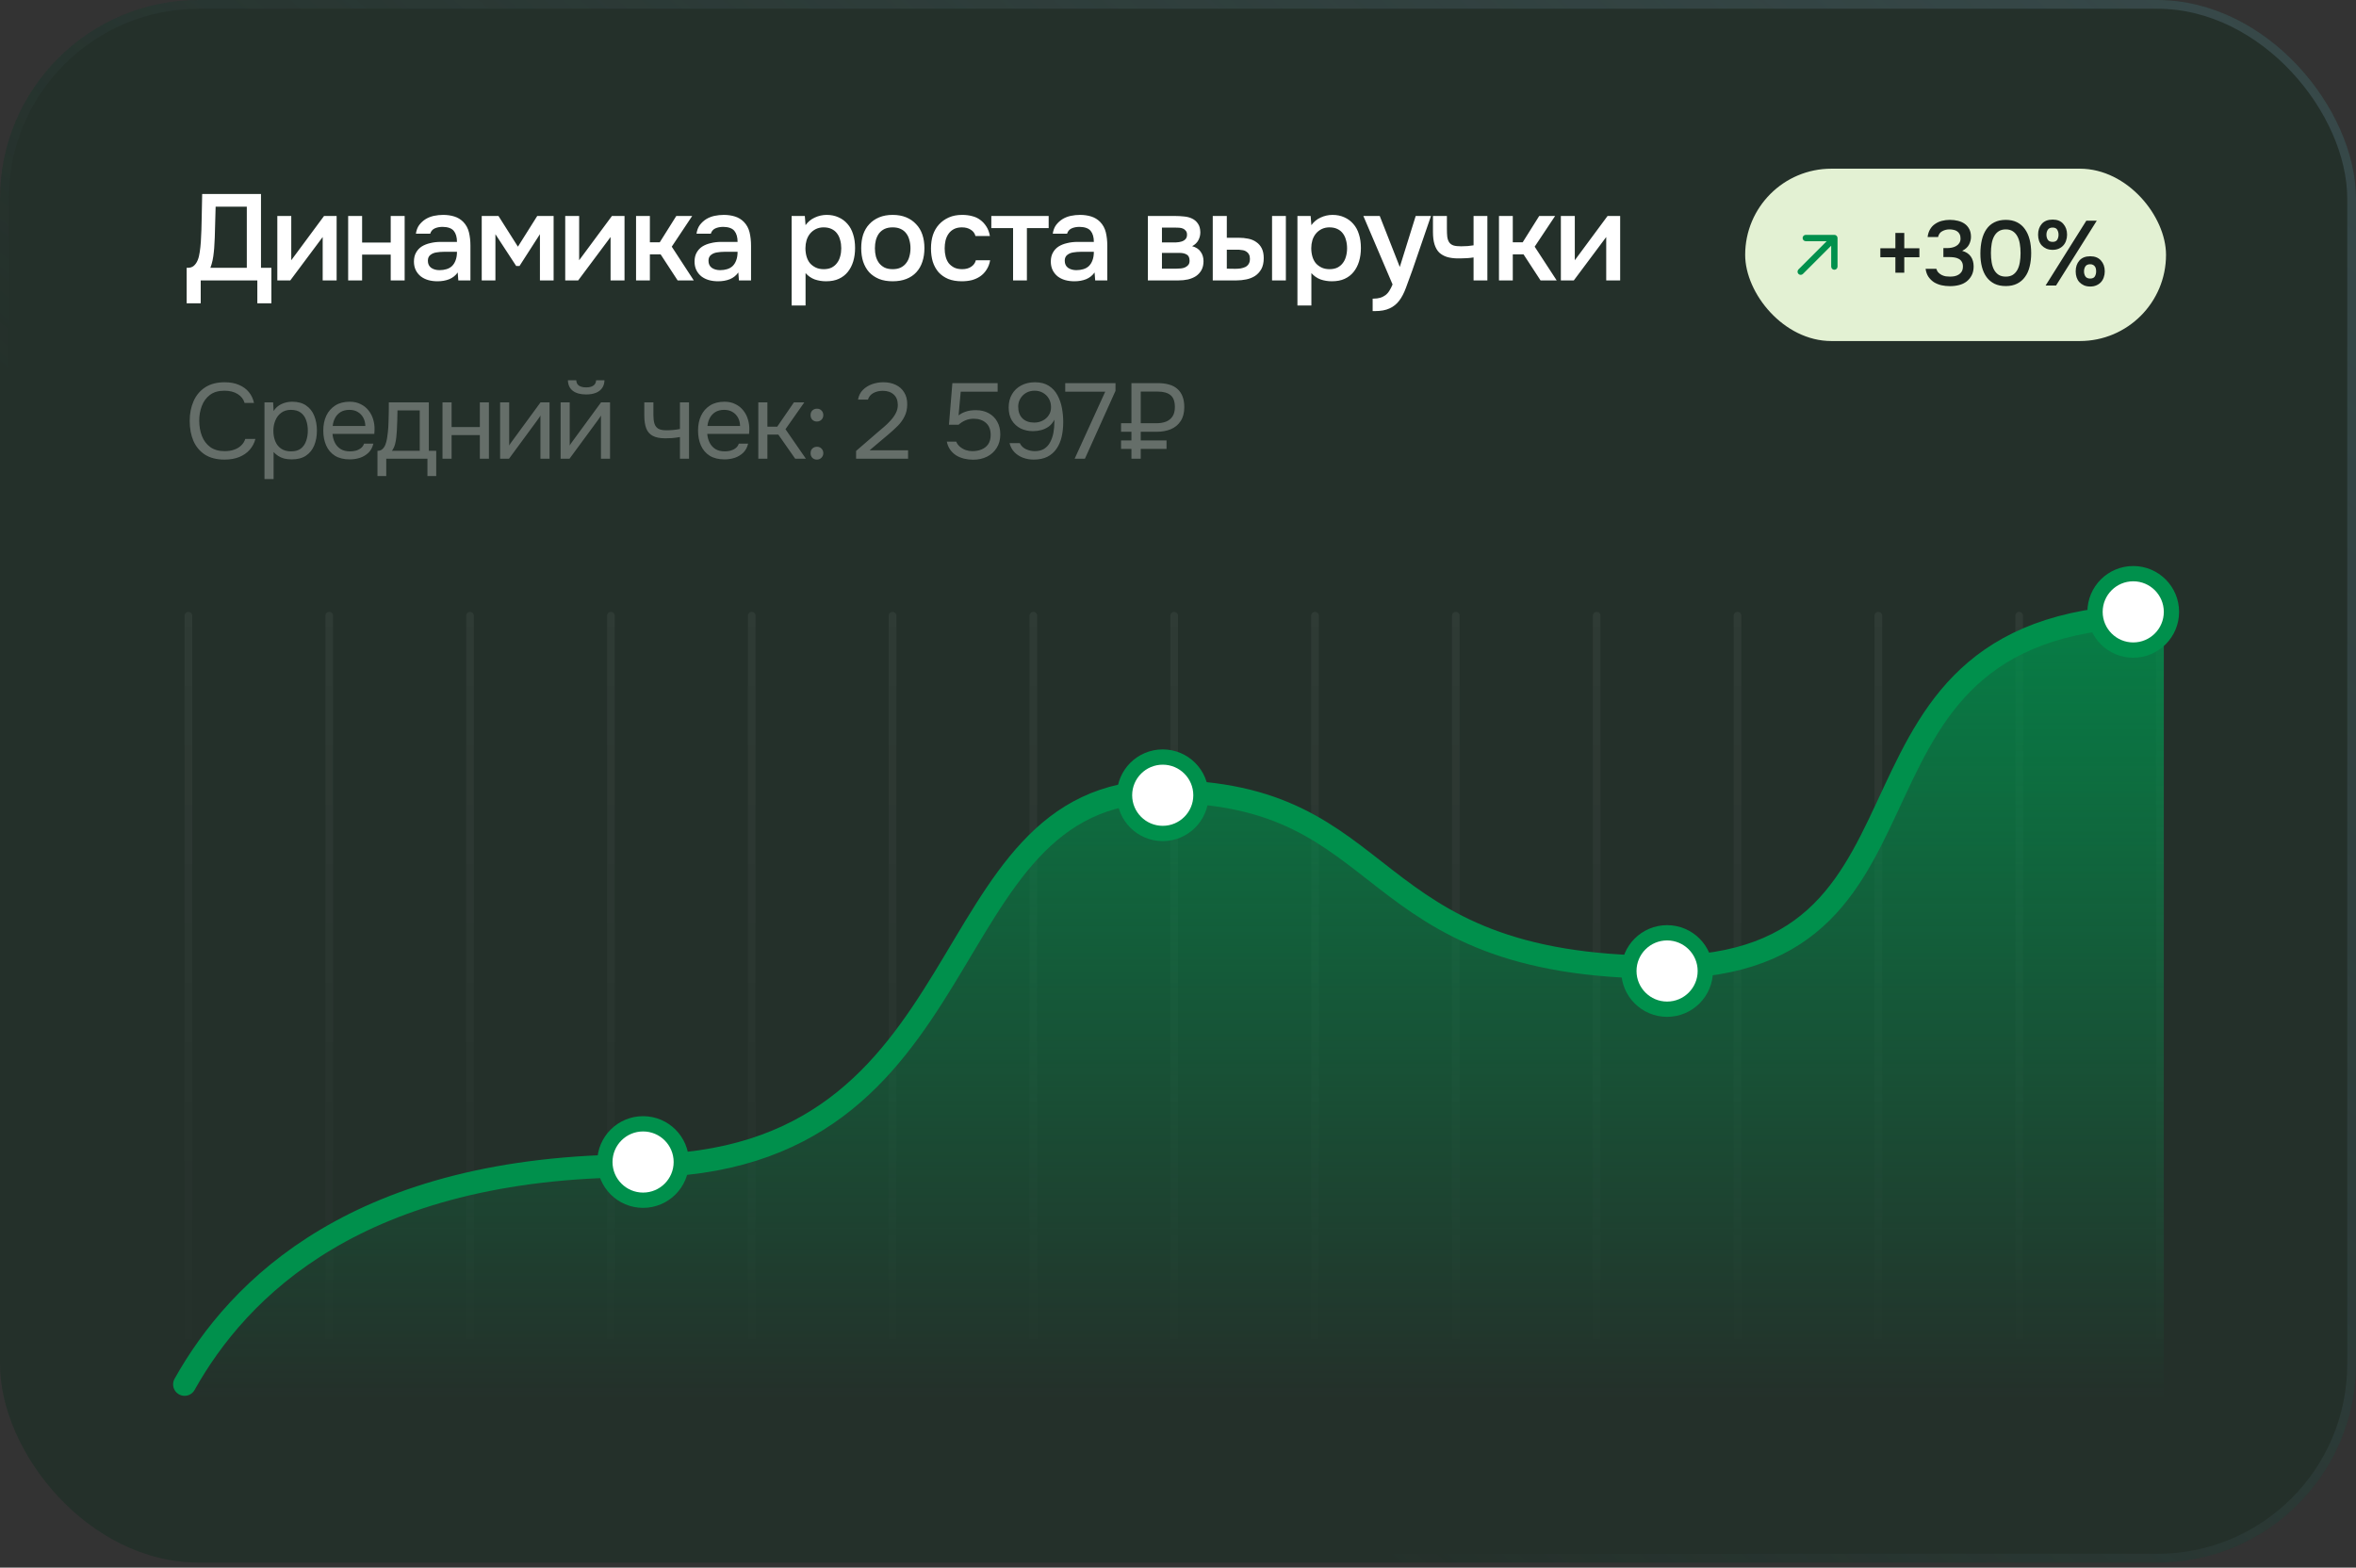
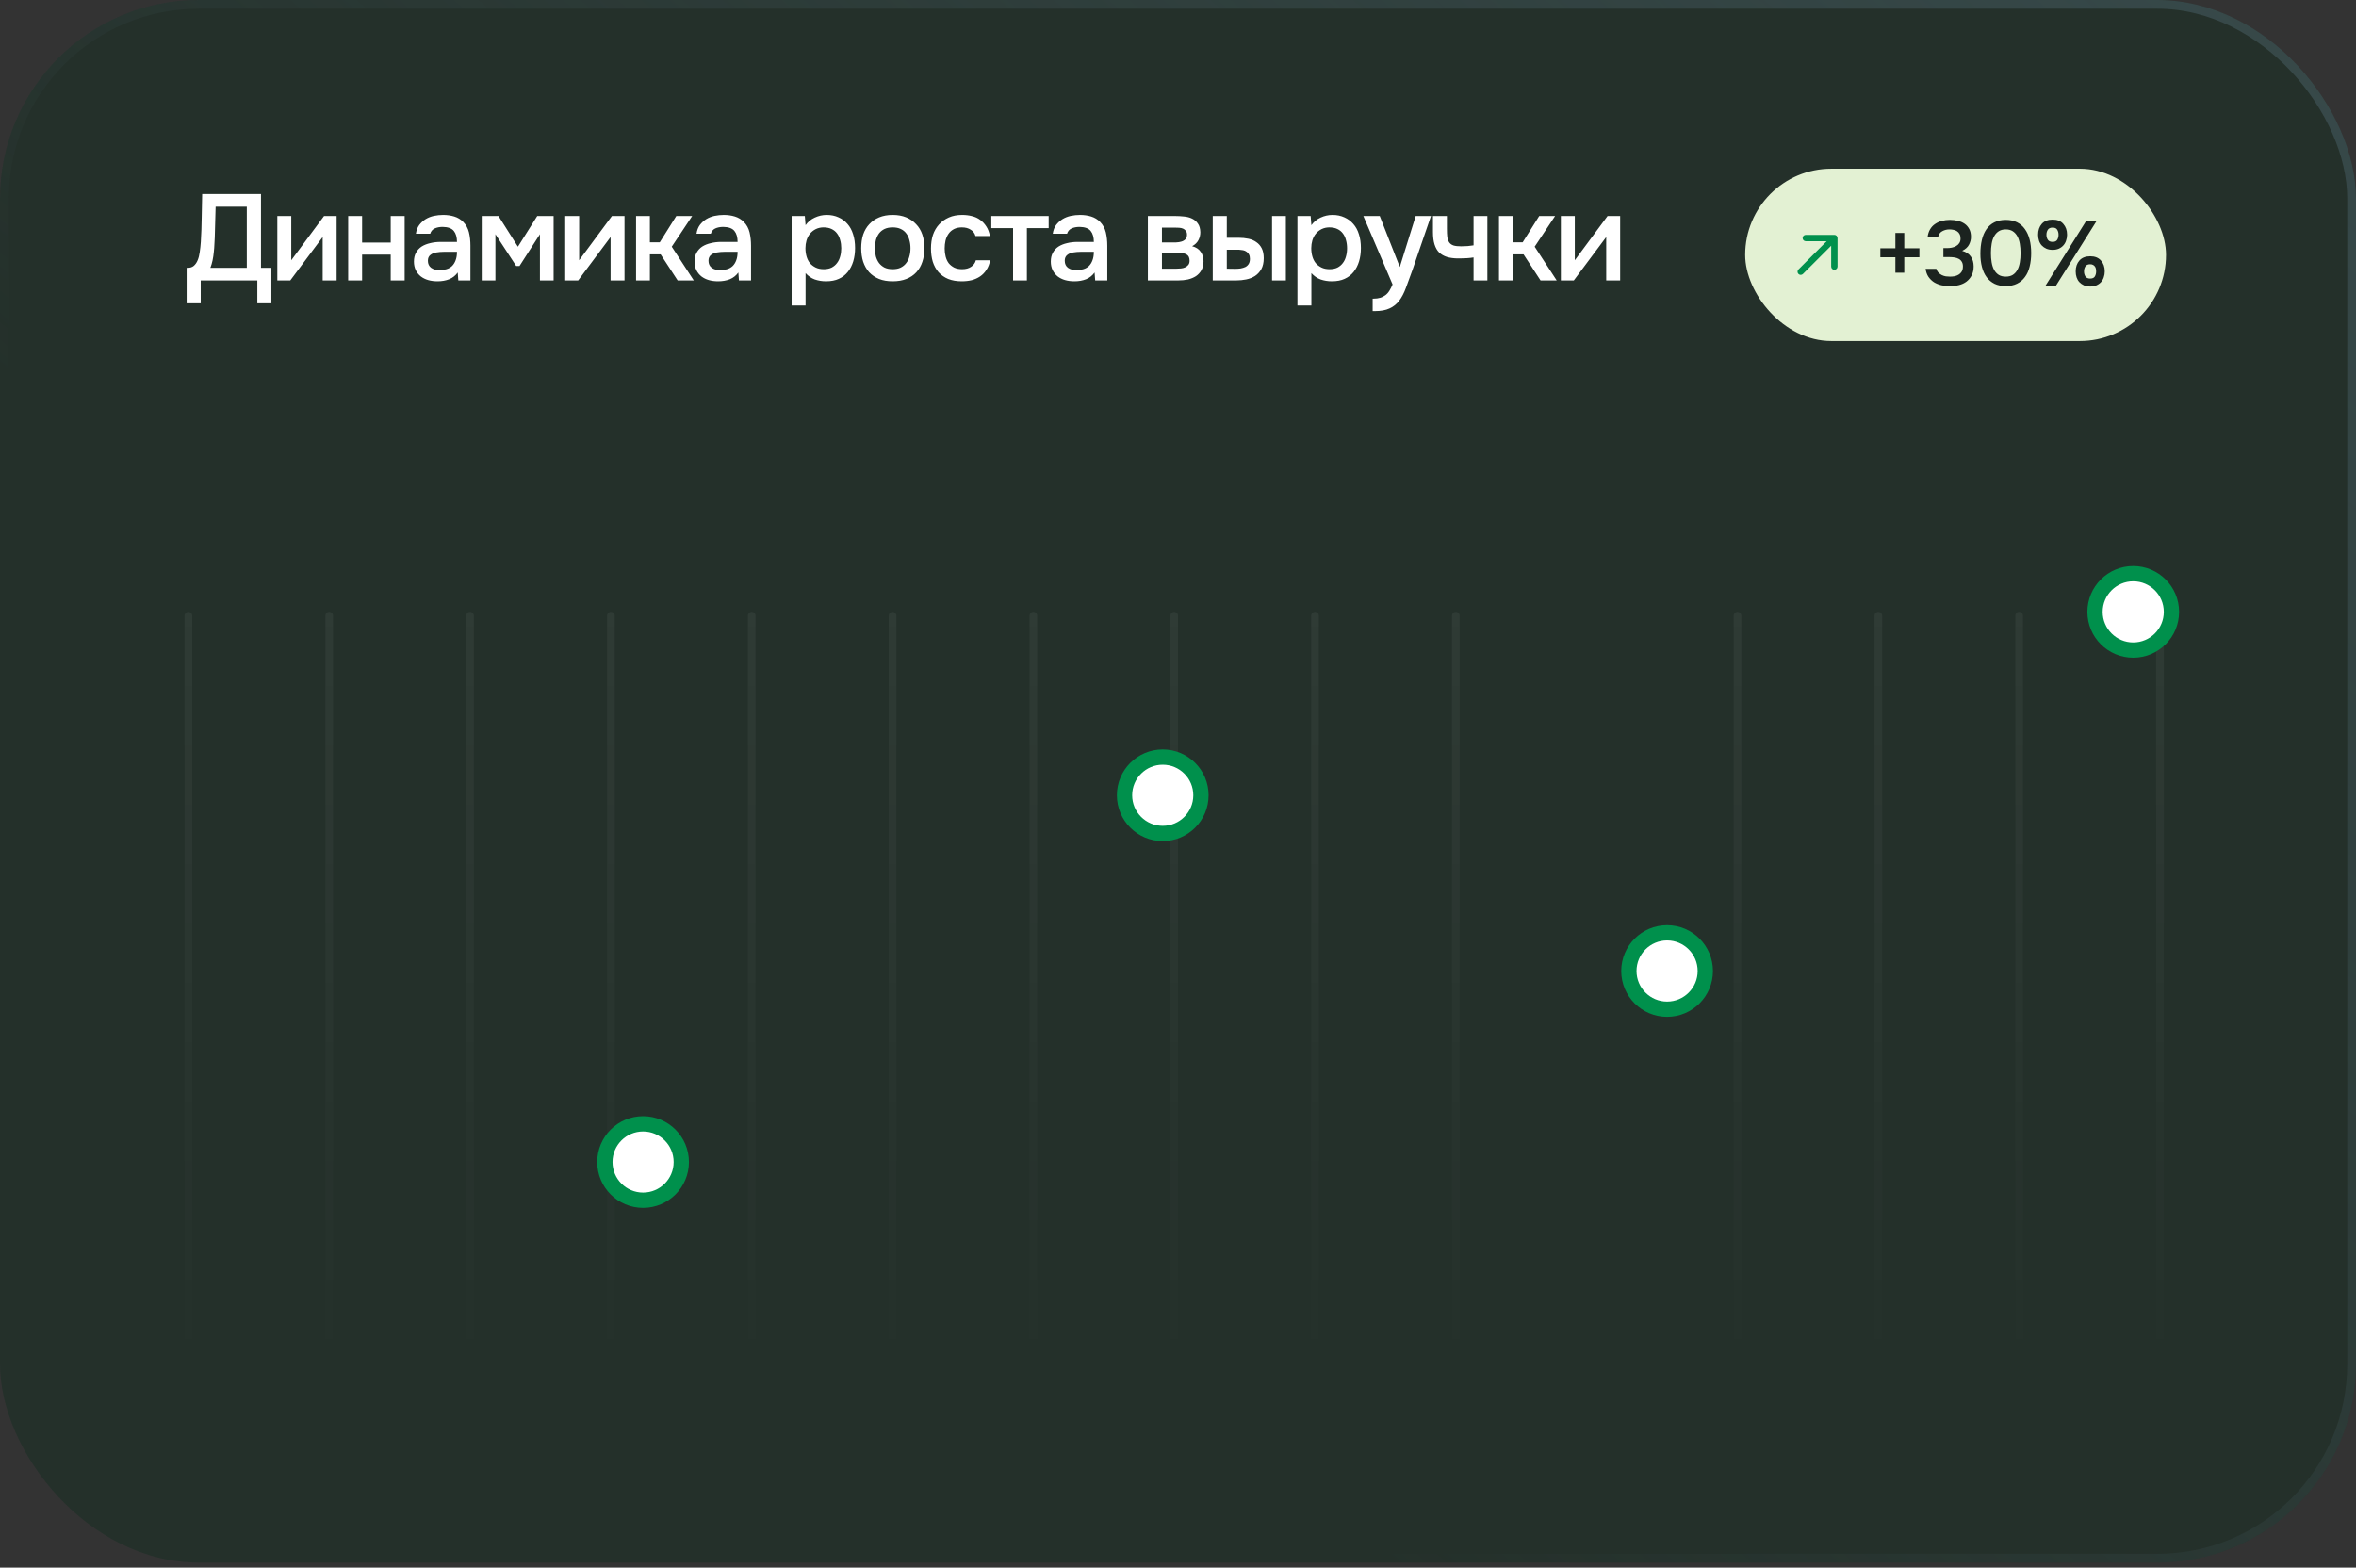
<svg xmlns="http://www.w3.org/2000/svg" width="269" height="179" viewBox="0 0 269 179" fill="none">
  <rect x="0" y="0" width="269" height="179" fill="#333333" stroke="none" />
  <rect width="269" height="178.428" rx="22.685" fill="#24302A" />
  <rect x="0.5" y="0.5" width="268" height="177.428" rx="22.185" stroke="url(#paint0_linear_184_3237)" stroke-opacity="0.6" />
  <line x1="21.511" y1="70.304" x2="21.511" y2="155.81" stroke="url(#paint1_linear_184_3237)" stroke-opacity="0.05" stroke-width="0.873" stroke-linecap="round" />
  <line x1="37.591" y1="70.304" x2="37.591" y2="155.81" stroke="url(#paint2_linear_184_3237)" stroke-opacity="0.05" stroke-width="0.873" stroke-linecap="round" />
  <line x1="53.669" y1="70.304" x2="53.669" y2="155.81" stroke="url(#paint3_linear_184_3237)" stroke-opacity="0.05" stroke-width="0.873" stroke-linecap="round" />
  <line x1="69.749" y1="70.304" x2="69.749" y2="155.81" stroke="url(#paint4_linear_184_3237)" stroke-opacity="0.05" stroke-width="0.873" stroke-linecap="round" />
  <line x1="85.827" y1="70.304" x2="85.827" y2="155.81" stroke="url(#paint5_linear_184_3237)" stroke-opacity="0.05" stroke-width="0.873" stroke-linecap="round" />
  <line x1="101.907" y1="70.304" x2="101.907" y2="155.81" stroke="url(#paint6_linear_184_3237)" stroke-opacity="0.05" stroke-width="0.873" stroke-linecap="round" />
  <line x1="117.985" y1="70.304" x2="117.985" y2="155.81" stroke="url(#paint7_linear_184_3237)" stroke-opacity="0.05" stroke-width="0.873" stroke-linecap="round" />
  <line x1="134.065" y1="70.304" x2="134.065" y2="155.81" stroke="url(#paint8_linear_184_3237)" stroke-opacity="0.05" stroke-width="0.873" stroke-linecap="round" />
  <line x1="150.143" y1="70.304" x2="150.143" y2="155.81" stroke="url(#paint9_linear_184_3237)" stroke-opacity="0.05" stroke-width="0.873" stroke-linecap="round" />
  <line x1="166.223" y1="70.304" x2="166.223" y2="155.81" stroke="url(#paint10_linear_184_3237)" stroke-opacity="0.05" stroke-width="0.873" stroke-linecap="round" />
-   <line x1="182.301" y1="70.304" x2="182.301" y2="155.81" stroke="url(#paint11_linear_184_3237)" stroke-opacity="0.05" stroke-width="0.873" stroke-linecap="round" />
  <line x1="198.382" y1="70.304" x2="198.382" y2="155.81" stroke="url(#paint12_linear_184_3237)" stroke-opacity="0.05" stroke-width="0.873" stroke-linecap="round" />
  <line x1="214.462" y1="70.304" x2="214.462" y2="155.81" stroke="url(#paint13_linear_184_3237)" stroke-opacity="0.05" stroke-width="0.873" stroke-linecap="round" />
  <line x1="230.54" y1="70.304" x2="230.54" y2="155.81" stroke="url(#paint14_linear_184_3237)" stroke-opacity="0.05" stroke-width="0.873" stroke-linecap="round" />
  <line x1="246.62" y1="70.304" x2="246.62" y2="155.81" stroke="url(#paint15_linear_184_3237)" stroke-opacity="0.05" stroke-width="0.873" stroke-linecap="round" />
-   <path d="M73.089 134.189C40.919 134.189 27.194 148.57 21.074 159.737H247.055V69.868C206.405 69.868 225.637 110.962 190.232 110.962C154.827 110.962 160.072 90.415 132.972 90.415C105.872 90.415 113.303 134.189 73.089 134.189Z" fill="url(#paint16_linear_184_3237)" />
-   <path d="M21.074 158.077C27.182 147.171 40.88 133.125 72.989 133.125C113.125 133.125 105.708 90.372 132.756 90.372C159.804 90.372 154.569 110.44 189.906 110.44C225.243 110.44 206.047 70.304 246.619 70.304" stroke="#00904C" stroke-width="2.618" stroke-linecap="round" />
  <circle cx="73.425" cy="132.688" r="4.363" fill="white" stroke="#00904C" stroke-width="1.745" />
  <circle cx="132.757" cy="90.808" r="4.363" fill="white" stroke="#00904C" stroke-width="1.745" />
  <circle cx="190.343" cy="110.876" r="4.363" fill="white" stroke="#00904C" stroke-width="1.745" />
  <circle cx="243.566" cy="69.868" r="4.363" fill="white" stroke="#00904C" stroke-width="1.745" />
  <path d="M21.311 34.631V30.582H21.423C21.712 30.582 21.944 30.508 22.121 30.359C22.307 30.201 22.456 29.987 22.568 29.717C22.68 29.447 22.759 29.135 22.805 28.782C22.861 28.419 22.903 28.028 22.931 27.609C22.987 26.678 23.019 25.771 23.029 24.887C23.047 23.993 23.066 23.081 23.084 22.15H29.799V30.582H30.986V34.631H29.381V32.02H22.917V34.631H21.311ZM28.18 30.582V23.602H24.62L24.522 27.106C24.513 27.33 24.499 27.59 24.48 27.888C24.471 28.177 24.448 28.479 24.411 28.796C24.383 29.103 24.336 29.414 24.271 29.731C24.206 30.038 24.122 30.322 24.02 30.582H28.18ZM33.144 32.02H31.664V24.663H33.255V29.717L36.997 24.663H38.435V32.02H36.843V27.064C36.834 27.083 35.601 28.735 33.144 32.02ZM39.752 32.02V24.663H41.344V27.693H44.61V24.663H46.202V32.02H44.61V29.075H41.344V32.02H39.752ZM52.26 31.113C52.018 31.457 51.697 31.713 51.296 31.881C50.896 32.039 50.449 32.118 49.956 32.118C49.565 32.118 49.207 32.072 48.881 31.978C48.565 31.885 48.286 31.746 48.044 31.56C47.802 31.364 47.611 31.127 47.471 30.848C47.332 30.559 47.262 30.233 47.262 29.87C47.262 29.47 47.341 29.131 47.499 28.851C47.657 28.563 47.871 28.33 48.141 28.153C48.421 27.977 48.746 27.846 49.119 27.762C49.491 27.669 49.882 27.623 50.291 27.623H52.176C52.176 27.083 52.055 26.664 51.813 26.366C51.571 26.069 51.148 25.915 50.542 25.906C50.189 25.906 49.882 25.966 49.621 26.087C49.37 26.208 49.202 26.408 49.119 26.688H47.485C47.541 26.297 47.667 25.966 47.862 25.696C48.067 25.426 48.309 25.203 48.588 25.026C48.877 24.849 49.193 24.724 49.537 24.649C49.891 24.575 50.245 24.538 50.598 24.538C51.054 24.538 51.478 24.598 51.869 24.719C52.26 24.84 52.599 25.045 52.888 25.333C53.214 25.668 53.432 26.069 53.544 26.534C53.656 26.999 53.712 27.506 53.712 28.056V32.02H52.329L52.26 31.113ZM52.176 28.754H50.64C50.37 28.754 50.1 28.777 49.831 28.823C49.561 28.861 49.328 28.958 49.133 29.116C48.946 29.265 48.853 29.484 48.853 29.773C48.853 30.126 48.979 30.396 49.23 30.582C49.491 30.759 49.807 30.848 50.179 30.848C50.468 30.848 50.733 30.81 50.975 30.736C51.227 30.662 51.441 30.541 51.617 30.373C51.794 30.196 51.929 29.977 52.022 29.717C52.125 29.447 52.176 29.126 52.176 28.754ZM55.002 24.663H56.914L59.134 28.167L61.339 24.663H63.21V32.02H61.647V26.743L59.315 30.373H58.938L56.565 26.743V32.02H55.002V24.663ZM66.015 32.02H64.535V24.663H66.126V29.717L69.868 24.663H71.305V32.02H69.714V27.064C69.705 27.083 68.472 28.735 66.015 32.02ZM72.623 32.02V24.663H74.201V27.665H75.331L77.216 24.663H79.031L76.699 28.167L79.212 32.02H77.37L75.429 29.047H74.201V32.02H72.623ZM84.299 31.113C84.057 31.457 83.736 31.713 83.336 31.881C82.935 32.039 82.489 32.118 81.995 32.118C81.605 32.118 81.246 32.072 80.921 31.978C80.604 31.885 80.325 31.746 80.083 31.56C79.841 31.364 79.65 31.127 79.51 30.848C79.371 30.559 79.301 30.233 79.301 29.87C79.301 29.47 79.38 29.131 79.538 28.851C79.697 28.563 79.911 28.33 80.181 28.153C80.46 27.977 80.786 27.846 81.158 27.762C81.53 27.669 81.921 27.623 82.331 27.623H84.215C84.215 27.083 84.094 26.664 83.852 26.366C83.61 26.069 83.187 25.915 82.582 25.906C82.228 25.906 81.921 25.966 81.66 26.087C81.409 26.208 81.242 26.408 81.158 26.688H79.525C79.58 26.297 79.706 25.966 79.901 25.696C80.106 25.426 80.348 25.203 80.627 25.026C80.916 24.849 81.232 24.724 81.577 24.649C81.93 24.575 82.284 24.538 82.638 24.538C83.094 24.538 83.517 24.598 83.908 24.719C84.299 24.84 84.639 25.045 84.927 25.333C85.253 25.668 85.472 26.069 85.583 26.534C85.695 26.999 85.751 27.506 85.751 28.056V32.02H84.369L84.299 31.113ZM84.215 28.754H82.68C82.41 28.754 82.14 28.777 81.87 28.823C81.6 28.861 81.367 28.958 81.172 29.116C80.986 29.265 80.893 29.484 80.893 29.773C80.893 30.126 81.018 30.396 81.269 30.582C81.53 30.759 81.847 30.848 82.219 30.848C82.507 30.848 82.773 30.81 83.014 30.736C83.266 30.662 83.48 30.541 83.657 30.373C83.834 30.196 83.969 29.977 84.062 29.717C84.164 29.447 84.215 29.126 84.215 28.754ZM91.976 34.882H90.385V24.663H91.892L91.976 25.71C92.246 25.329 92.595 25.04 93.023 24.845C93.461 24.64 93.917 24.538 94.391 24.538C94.894 24.538 95.345 24.631 95.745 24.817C96.146 24.994 96.485 25.245 96.764 25.571C97.053 25.896 97.267 26.292 97.407 26.757C97.556 27.213 97.63 27.735 97.63 28.321C97.63 28.87 97.56 29.377 97.421 29.843C97.281 30.308 97.072 30.713 96.792 31.057C96.522 31.392 96.183 31.653 95.773 31.839C95.373 32.025 94.885 32.118 94.308 32.118C93.861 32.118 93.433 32.048 93.023 31.909C92.623 31.76 92.274 31.518 91.976 31.183V34.882ZM94.056 30.736C94.401 30.736 94.698 30.675 94.95 30.554C95.201 30.424 95.406 30.252 95.564 30.038C95.731 29.824 95.852 29.573 95.927 29.284C96.011 28.995 96.052 28.684 96.052 28.349C96.052 28.014 96.011 27.702 95.927 27.413C95.852 27.116 95.731 26.86 95.564 26.646C95.406 26.431 95.196 26.264 94.936 26.143C94.684 26.022 94.382 25.962 94.028 25.962C93.712 25.962 93.419 26.027 93.149 26.157C92.888 26.287 92.669 26.459 92.493 26.674C92.316 26.888 92.181 27.143 92.088 27.441C92.004 27.73 91.962 28.028 91.962 28.335C91.962 28.67 92.004 28.986 92.088 29.284C92.172 29.573 92.297 29.824 92.465 30.038C92.642 30.243 92.86 30.41 93.121 30.541C93.382 30.671 93.693 30.736 94.056 30.736ZM101.918 24.538C102.504 24.538 103.021 24.631 103.467 24.817C103.914 25.003 104.291 25.264 104.598 25.599C104.915 25.924 105.152 26.32 105.31 26.785C105.468 27.25 105.547 27.767 105.547 28.335C105.547 28.912 105.468 29.433 105.31 29.898C105.161 30.354 104.933 30.75 104.626 31.085C104.319 31.42 103.937 31.676 103.481 31.853C103.035 32.03 102.513 32.118 101.918 32.118C101.331 32.118 100.815 32.03 100.368 31.853C99.921 31.667 99.544 31.411 99.237 31.085C98.94 30.75 98.712 30.35 98.553 29.884C98.404 29.419 98.33 28.902 98.33 28.335C98.33 27.767 98.404 27.25 98.553 26.785C98.712 26.32 98.944 25.924 99.251 25.599C99.558 25.264 99.935 25.003 100.382 24.817C100.829 24.631 101.341 24.538 101.918 24.538ZM101.918 30.736C102.281 30.736 102.588 30.675 102.839 30.554C103.1 30.424 103.309 30.252 103.467 30.038C103.635 29.824 103.756 29.573 103.83 29.284C103.914 28.995 103.956 28.684 103.956 28.349C103.956 28.014 103.914 27.702 103.83 27.413C103.756 27.116 103.635 26.86 103.467 26.646C103.309 26.431 103.1 26.264 102.839 26.143C102.588 26.022 102.281 25.962 101.918 25.962C101.564 25.962 101.257 26.022 100.996 26.143C100.745 26.264 100.536 26.431 100.368 26.646C100.21 26.86 100.089 27.116 100.005 27.413C99.931 27.702 99.894 28.014 99.894 28.349C99.894 28.684 99.931 28.995 100.005 29.284C100.089 29.573 100.21 29.824 100.368 30.038C100.536 30.252 100.745 30.424 100.996 30.554C101.257 30.675 101.564 30.736 101.918 30.736ZM109.813 32.118C109.227 32.118 108.711 32.03 108.264 31.853C107.826 31.667 107.459 31.411 107.161 31.085C106.873 30.75 106.654 30.354 106.505 29.898C106.365 29.433 106.296 28.921 106.296 28.363C106.296 27.804 106.37 27.292 106.519 26.827C106.677 26.362 106.91 25.962 107.217 25.627C107.524 25.291 107.896 25.026 108.334 24.831C108.771 24.635 109.278 24.538 109.855 24.538C110.265 24.538 110.642 24.584 110.986 24.677C111.34 24.761 111.652 24.905 111.921 25.11C112.191 25.305 112.424 25.557 112.619 25.864C112.815 26.162 112.95 26.525 113.024 26.953H111.377C111.293 26.636 111.112 26.394 110.833 26.227C110.563 26.05 110.228 25.962 109.827 25.962C109.474 25.962 109.171 26.027 108.92 26.157C108.669 26.287 108.464 26.464 108.306 26.688C108.148 26.911 108.031 27.171 107.957 27.469C107.892 27.758 107.859 28.06 107.859 28.377C107.859 28.702 107.896 29.009 107.971 29.298C108.045 29.587 108.162 29.838 108.32 30.052C108.487 30.257 108.697 30.424 108.948 30.554C109.199 30.675 109.502 30.736 109.855 30.736C110.274 30.736 110.619 30.643 110.888 30.457C111.168 30.271 111.344 30.024 111.419 29.717H113.052C112.978 30.136 112.838 30.499 112.633 30.806C112.438 31.113 112.196 31.364 111.908 31.56C111.619 31.755 111.298 31.899 110.944 31.992C110.591 32.076 110.214 32.118 109.813 32.118ZM119.733 24.663V26.045H117.248V32.02H115.67V26.045H113.185V24.663H119.733ZM124.975 31.113C124.734 31.457 124.412 31.713 124.012 31.881C123.612 32.039 123.165 32.118 122.672 32.118C122.281 32.118 121.923 32.072 121.597 31.978C121.281 31.885 121.001 31.746 120.759 31.56C120.518 31.364 120.327 31.127 120.187 30.848C120.048 30.559 119.978 30.233 119.978 29.87C119.978 29.47 120.057 29.131 120.215 28.851C120.373 28.563 120.587 28.33 120.857 28.153C121.136 27.977 121.462 27.846 121.834 27.762C122.207 27.669 122.598 27.623 123.007 27.623H124.892C124.892 27.083 124.771 26.664 124.529 26.366C124.287 26.069 123.863 25.915 123.258 25.906C122.905 25.906 122.598 25.966 122.337 26.087C122.086 26.208 121.918 26.408 121.834 26.688H120.201C120.257 26.297 120.383 25.966 120.578 25.696C120.783 25.426 121.025 25.203 121.304 25.026C121.592 24.849 121.909 24.724 122.253 24.649C122.607 24.575 122.961 24.538 123.314 24.538C123.77 24.538 124.194 24.598 124.585 24.719C124.975 24.84 125.315 25.045 125.604 25.333C125.929 25.668 126.148 26.069 126.26 26.534C126.372 26.999 126.427 27.506 126.427 28.056V32.02H125.045L124.975 31.113ZM124.892 28.754H123.356C123.086 28.754 122.816 28.777 122.546 28.823C122.277 28.861 122.044 28.958 121.848 29.116C121.662 29.265 121.569 29.484 121.569 29.773C121.569 30.126 121.695 30.396 121.946 30.582C122.207 30.759 122.523 30.848 122.895 30.848C123.184 30.848 123.449 30.81 123.691 30.736C123.942 30.662 124.156 30.541 124.333 30.373C124.51 30.196 124.645 29.977 124.738 29.717C124.841 29.447 124.892 29.126 124.892 28.754ZM131.061 24.663H134.202C134.528 24.663 134.858 24.682 135.194 24.719C135.529 24.747 135.831 24.826 136.101 24.956C136.38 25.087 136.603 25.277 136.771 25.529C136.948 25.771 137.041 26.101 137.05 26.52C137.05 26.846 136.976 27.148 136.827 27.427C136.678 27.707 136.441 27.935 136.115 28.111C136.562 28.232 136.887 28.446 137.092 28.754C137.306 29.051 137.413 29.41 137.413 29.828C137.413 30.219 137.334 30.559 137.176 30.848C137.018 31.127 136.808 31.355 136.548 31.532C136.287 31.699 135.985 31.825 135.64 31.909C135.296 31.983 134.933 32.02 134.551 32.02H131.061V24.663ZM132.667 25.989V27.679H133.63C133.844 27.679 134.063 27.679 134.286 27.679C134.519 27.669 134.724 27.637 134.9 27.581C135.086 27.525 135.235 27.437 135.347 27.316C135.468 27.195 135.529 27.023 135.529 26.799C135.529 26.604 135.482 26.455 135.389 26.352C135.305 26.241 135.198 26.157 135.068 26.101C134.938 26.045 134.789 26.013 134.621 26.003C134.463 25.994 134.314 25.989 134.174 25.989H132.667ZM134.286 30.68C134.472 30.68 134.654 30.671 134.831 30.652C135.017 30.634 135.18 30.592 135.319 30.526C135.468 30.452 135.589 30.359 135.682 30.247C135.775 30.126 135.822 29.968 135.822 29.773C135.822 29.419 135.71 29.182 135.487 29.061C135.273 28.94 135.007 28.879 134.691 28.879H132.667V30.68H134.286ZM138.468 24.663H140.073V27.148H141.399C141.809 27.148 142.191 27.185 142.544 27.26C142.898 27.334 143.2 27.465 143.452 27.651C143.712 27.828 143.917 28.065 144.066 28.363C144.215 28.66 144.289 29.033 144.289 29.48C144.289 29.982 144.196 30.401 144.01 30.736C143.824 31.062 143.582 31.322 143.284 31.518C142.986 31.704 142.651 31.834 142.279 31.909C141.907 31.983 141.539 32.02 141.176 32.02H138.468V24.663ZM145.239 32.02V24.663H146.816V32.02H145.239ZM141.037 30.694C141.241 30.694 141.446 30.68 141.651 30.652C141.856 30.615 142.037 30.559 142.195 30.485C142.353 30.401 142.479 30.285 142.572 30.136C142.665 29.987 142.712 29.791 142.712 29.549C142.712 29.345 142.675 29.177 142.6 29.047C142.535 28.916 142.442 28.814 142.321 28.74C142.209 28.656 142.079 28.6 141.93 28.572C141.781 28.544 141.632 28.526 141.483 28.516H140.073V30.68L141.037 30.694ZM149.729 34.882H148.137V24.663H149.645L149.729 25.71C149.999 25.329 150.348 25.04 150.776 24.845C151.213 24.64 151.669 24.538 152.144 24.538C152.647 24.538 153.098 24.631 153.498 24.817C153.898 24.994 154.238 25.245 154.517 25.571C154.806 25.896 155.02 26.292 155.159 26.757C155.308 27.213 155.383 27.735 155.383 28.321C155.383 28.87 155.313 29.377 155.173 29.843C155.034 30.308 154.824 30.713 154.545 31.057C154.275 31.392 153.936 31.653 153.526 31.839C153.126 32.025 152.637 32.118 152.06 32.118C151.614 32.118 151.185 32.048 150.776 31.909C150.376 31.76 150.027 31.518 149.729 31.183V34.882ZM151.809 30.736C152.153 30.736 152.451 30.675 152.702 30.554C152.954 30.424 153.158 30.252 153.317 30.038C153.484 29.824 153.605 29.573 153.68 29.284C153.763 28.995 153.805 28.684 153.805 28.349C153.805 28.014 153.763 27.702 153.68 27.413C153.605 27.116 153.484 26.86 153.317 26.646C153.158 26.431 152.949 26.264 152.688 26.143C152.437 26.022 152.135 25.962 151.781 25.962C151.465 25.962 151.171 26.027 150.902 26.157C150.641 26.287 150.422 26.459 150.245 26.674C150.069 26.888 149.934 27.143 149.841 27.441C149.757 27.73 149.715 28.028 149.715 28.335C149.715 28.67 149.757 28.986 149.841 29.284C149.924 29.573 150.05 29.824 150.218 30.038C150.394 30.243 150.613 30.41 150.874 30.541C151.134 30.671 151.446 30.736 151.809 30.736ZM161.639 24.663H163.384L161.262 30.848C160.992 31.611 160.746 32.285 160.522 32.872C160.308 33.458 160.052 33.947 159.754 34.338C159.457 34.728 159.089 35.022 158.651 35.217C158.223 35.422 157.66 35.524 156.962 35.524H156.725V34.1C156.762 34.1 156.799 34.1 156.837 34.1C157.116 34.1 157.362 34.068 157.577 34.003C157.8 33.938 158 33.84 158.177 33.709C158.354 33.579 158.507 33.407 158.638 33.193C158.768 32.988 158.889 32.751 159 32.481L155.664 24.663H157.535L159.824 30.485L161.639 24.663ZM163.611 24.663H165.203V26.115C165.203 26.487 165.216 26.799 165.244 27.05C165.282 27.302 165.356 27.511 165.468 27.679C165.579 27.837 165.742 27.953 165.956 28.028C166.17 28.093 166.459 28.125 166.822 28.125C167.055 28.125 167.306 28.116 167.576 28.097C167.846 28.07 168.069 28.042 168.246 28.014V24.663H169.823V32.02H168.246V29.396C168.032 29.433 167.781 29.461 167.492 29.48C167.204 29.498 166.938 29.507 166.696 29.507C166.594 29.507 166.492 29.507 166.389 29.507C165.942 29.498 165.547 29.442 165.203 29.34C164.858 29.228 164.565 29.061 164.323 28.837C164.09 28.605 163.914 28.297 163.793 27.916C163.672 27.534 163.611 27.064 163.611 26.506V24.663ZM171.148 32.02V24.663H172.725V27.665H173.856L175.741 24.663H177.556L175.224 28.167L177.737 32.02H175.894L173.954 29.047H172.725V32.02H171.148ZM179.693 32.02H178.214V24.663H179.805V29.717L183.546 24.663H184.984V32.02H183.393V27.064C183.384 27.083 182.15 28.735 179.693 32.02Z" fill="white" />
-   <path d="M25.631 52.48C24.743 52.48 24.002 52.293 23.407 51.919C22.821 51.536 22.381 51.015 22.088 50.355C21.803 49.687 21.66 48.926 21.66 48.071C21.66 47.224 21.807 46.471 22.1 45.811C22.393 45.143 22.833 44.618 23.419 44.235C24.014 43.844 24.759 43.649 25.655 43.649C26.29 43.649 26.836 43.751 27.292 43.954C27.756 44.15 28.131 44.423 28.416 44.773C28.701 45.123 28.896 45.534 29.002 46.007H27.927C27.805 45.583 27.54 45.245 27.133 44.993C26.734 44.74 26.229 44.614 25.618 44.614C24.934 44.614 24.381 44.777 23.957 45.103C23.542 45.42 23.236 45.84 23.041 46.361C22.845 46.874 22.748 47.432 22.748 48.034C22.748 48.669 22.849 49.252 23.053 49.781C23.257 50.31 23.574 50.734 24.006 51.051C24.438 51.361 24.987 51.516 25.655 51.516C26.062 51.516 26.424 51.459 26.742 51.344C27.068 51.23 27.337 51.068 27.548 50.856C27.768 50.644 27.919 50.4 28 50.123H29.161C29.038 50.595 28.819 51.011 28.501 51.369C28.192 51.719 27.797 51.992 27.316 52.187C26.836 52.383 26.274 52.48 25.631 52.48ZM30.198 54.704V45.945H31.188L31.237 46.935C31.457 46.585 31.754 46.32 32.129 46.141C32.511 45.962 32.922 45.872 33.362 45.872C34.014 45.872 34.547 46.019 34.962 46.312C35.378 46.597 35.683 46.988 35.879 47.484C36.082 47.981 36.184 48.543 36.184 49.17C36.184 49.797 36.082 50.359 35.879 50.856C35.675 51.353 35.361 51.744 34.938 52.029C34.514 52.314 33.973 52.456 33.313 52.456C32.988 52.456 32.694 52.423 32.434 52.358C32.173 52.285 31.945 52.183 31.75 52.053C31.554 51.923 31.383 51.776 31.237 51.613V54.704H30.198ZM33.228 51.54C33.7 51.54 34.075 51.434 34.352 51.222C34.629 51.002 34.828 50.713 34.95 50.355C35.081 49.997 35.146 49.602 35.146 49.17C35.146 48.73 35.081 48.331 34.95 47.973C34.828 47.615 34.624 47.33 34.339 47.118C34.054 46.906 33.676 46.8 33.203 46.8C32.78 46.8 32.418 46.91 32.116 47.13C31.823 47.342 31.599 47.631 31.444 47.998C31.29 48.356 31.212 48.751 31.212 49.182C31.212 49.63 31.286 50.033 31.432 50.392C31.579 50.75 31.803 51.031 32.104 51.235C32.405 51.438 32.78 51.54 33.228 51.54ZM39.941 52.456C39.257 52.456 38.691 52.318 38.243 52.041C37.796 51.756 37.462 51.365 37.242 50.868C37.022 50.371 36.912 49.805 36.912 49.17C36.912 48.527 37.026 47.961 37.254 47.472C37.49 46.976 37.832 46.585 38.28 46.3C38.728 46.015 39.278 45.872 39.929 45.872C40.41 45.872 40.829 45.966 41.187 46.153C41.554 46.332 41.855 46.577 42.091 46.886C42.336 47.195 42.511 47.541 42.617 47.924C42.731 48.307 42.779 48.702 42.763 49.109C42.755 49.182 42.751 49.256 42.751 49.329C42.751 49.402 42.747 49.476 42.739 49.549H37.963C37.995 49.923 38.089 50.261 38.243 50.563C38.398 50.864 38.618 51.104 38.903 51.283C39.188 51.455 39.542 51.54 39.966 51.54C40.178 51.54 40.389 51.516 40.601 51.467C40.821 51.41 41.016 51.316 41.187 51.186C41.367 51.055 41.493 50.88 41.566 50.66H42.629C42.531 51.076 42.348 51.418 42.079 51.687C41.81 51.947 41.489 52.143 41.114 52.273C40.739 52.395 40.349 52.456 39.941 52.456ZM37.987 48.645H41.713C41.705 48.279 41.623 47.957 41.468 47.68C41.314 47.403 41.102 47.187 40.833 47.033C40.573 46.878 40.259 46.8 39.893 46.8C39.494 46.8 39.156 46.886 38.879 47.057C38.61 47.228 38.402 47.452 38.256 47.729C38.109 48.006 38.02 48.311 37.987 48.645ZM43.099 54.362V51.479C43.336 51.479 43.523 51.414 43.661 51.283C43.808 51.153 43.922 50.982 44.003 50.77C44.085 50.559 44.146 50.331 44.187 50.086C44.227 49.834 44.26 49.594 44.284 49.366C44.325 48.991 44.349 48.62 44.358 48.254C44.374 47.88 44.382 47.582 44.382 47.362C44.39 47.126 44.394 46.89 44.394 46.654C44.394 46.418 44.394 46.182 44.394 45.945H48.963V51.479H49.806V54.362H48.804V52.383H44.101V54.362H43.099ZM44.748 51.479H47.924V46.861H45.384C45.376 47.204 45.367 47.586 45.359 48.01C45.351 48.433 45.335 48.828 45.31 49.195C45.302 49.406 45.282 49.647 45.249 49.915C45.225 50.184 45.176 50.457 45.103 50.734C45.029 51.002 44.911 51.251 44.748 51.479ZM50.523 52.383V45.945H51.562V48.767H54.786V45.945H55.825V52.383H54.786V49.683H51.562V52.383H50.523ZM57.1 52.383V45.945H58.138V50.88C58.195 50.766 58.272 50.644 58.37 50.514C58.468 50.375 58.545 50.27 58.602 50.196L61.717 45.945H62.743V52.383H61.705V47.448C61.64 47.57 61.566 47.684 61.485 47.79C61.412 47.896 61.342 47.993 61.277 48.083L58.114 52.383H57.1ZM64.01 52.383V45.945H65.048V50.88C65.105 50.766 65.182 50.644 65.28 50.514C65.378 50.375 65.455 50.27 65.512 50.196L68.627 45.945H69.653V52.383H68.615V47.448C68.55 47.57 68.477 47.684 68.395 47.79C68.322 47.896 68.252 47.993 68.187 48.083L65.024 52.383H64.01ZM66.917 45.041C66.274 45.041 65.769 44.903 65.402 44.626C65.044 44.349 64.857 43.946 64.84 43.417H65.793C65.809 43.702 65.915 43.91 66.111 44.04C66.314 44.17 66.587 44.235 66.929 44.235C67.271 44.235 67.54 44.17 67.735 44.04C67.939 43.91 68.049 43.702 68.065 43.417H69.018C69.01 43.767 68.92 44.064 68.749 44.309C68.578 44.553 68.338 44.736 68.029 44.858C67.719 44.98 67.349 45.041 66.917 45.041ZM77.633 52.383V49.903C77.323 49.96 77.022 50.001 76.729 50.025C76.444 50.042 76.187 50.05 75.959 50.05C75.356 50.05 74.88 49.956 74.53 49.769C74.18 49.581 73.931 49.296 73.785 48.914C73.638 48.523 73.565 48.038 73.565 47.46V45.945H74.603V47.387C74.603 47.761 74.64 48.079 74.713 48.34C74.787 48.6 74.929 48.8 75.141 48.938C75.352 49.068 75.67 49.134 76.094 49.134C76.338 49.134 76.594 49.121 76.863 49.097C77.14 49.072 77.396 49.036 77.633 48.987V45.945H78.671V52.383H77.633ZM82.73 52.456C82.046 52.456 81.48 52.318 81.032 52.041C80.584 51.756 80.25 51.365 80.03 50.868C79.811 50.371 79.701 49.805 79.701 49.17C79.701 48.527 79.815 47.961 80.043 47.472C80.279 46.976 80.621 46.585 81.069 46.3C81.517 46.015 82.066 45.872 82.718 45.872C83.198 45.872 83.618 45.966 83.976 46.153C84.342 46.332 84.644 46.577 84.88 46.886C85.124 47.195 85.299 47.541 85.405 47.924C85.519 48.307 85.568 48.702 85.552 49.109C85.543 49.182 85.54 49.256 85.54 49.329C85.54 49.402 85.535 49.476 85.527 49.549H80.751C80.784 49.923 80.877 50.261 81.032 50.563C81.187 50.864 81.407 51.104 81.692 51.283C81.977 51.455 82.331 51.54 82.754 51.54C82.966 51.54 83.178 51.516 83.39 51.467C83.609 51.41 83.805 51.316 83.976 51.186C84.155 51.055 84.281 50.88 84.355 50.66H85.417C85.32 51.076 85.136 51.418 84.868 51.687C84.599 51.947 84.277 52.143 83.903 52.273C83.528 52.395 83.137 52.456 82.73 52.456ZM80.775 48.645H84.501C84.493 48.279 84.412 47.957 84.257 47.68C84.102 47.403 83.89 47.187 83.622 47.033C83.361 46.878 83.048 46.8 82.681 46.8C82.282 46.8 81.944 46.886 81.667 47.057C81.398 47.228 81.191 47.452 81.044 47.729C80.898 48.006 80.808 48.311 80.775 48.645ZM86.581 52.383V45.945H87.619V48.718H88.743L90.648 45.945H91.833L89.683 49.011L92.016 52.383H90.795L88.865 49.622H87.619V52.383H86.581ZM93.269 48.132C93.058 48.132 92.882 48.063 92.744 47.924C92.614 47.786 92.549 47.611 92.549 47.399C92.549 47.252 92.577 47.126 92.634 47.02C92.699 46.906 92.785 46.821 92.891 46.764C93.004 46.699 93.131 46.666 93.269 46.666C93.489 46.666 93.664 46.735 93.794 46.874C93.933 47.012 94.002 47.187 94.002 47.399C94.002 47.619 93.929 47.798 93.782 47.937C93.644 48.067 93.473 48.132 93.269 48.132ZM93.269 52.48C93.058 52.48 92.882 52.411 92.744 52.273C92.614 52.134 92.549 51.959 92.549 51.748C92.549 51.601 92.577 51.475 92.634 51.369C92.699 51.255 92.785 51.169 92.891 51.112C93.004 51.047 93.131 51.015 93.269 51.015C93.489 51.015 93.664 51.084 93.794 51.222C93.933 51.361 94.002 51.536 94.002 51.748C94.002 51.959 93.929 52.134 93.782 52.273C93.644 52.411 93.473 52.48 93.269 52.48ZM97.746 52.383V51.491L100.189 49.378C100.408 49.191 100.649 48.987 100.909 48.767C101.178 48.539 101.431 48.295 101.667 48.034C101.911 47.774 102.11 47.497 102.265 47.204C102.428 46.902 102.51 46.585 102.51 46.251C102.51 45.73 102.355 45.331 102.045 45.054C101.736 44.769 101.321 44.626 100.799 44.626C100.384 44.626 100.022 44.712 99.712 44.883C99.403 45.054 99.199 45.302 99.102 45.628H97.966C98.047 45.18 98.23 44.813 98.515 44.528C98.808 44.235 99.159 44.015 99.566 43.869C99.981 43.722 100.408 43.649 100.848 43.649C101.386 43.649 101.858 43.747 102.265 43.942C102.681 44.138 103.002 44.423 103.23 44.797C103.466 45.164 103.584 45.616 103.584 46.153C103.584 46.682 103.483 47.147 103.279 47.546C103.084 47.945 102.823 48.307 102.497 48.633C102.18 48.95 101.838 49.264 101.471 49.573L99.285 51.418H103.682V52.383H97.746ZM111.109 52.493C110.75 52.493 110.404 52.452 110.07 52.371C109.745 52.289 109.447 52.167 109.179 52.004C108.91 51.833 108.682 51.617 108.495 51.357C108.307 51.096 108.177 50.787 108.104 50.428H109.179C109.268 50.656 109.411 50.852 109.606 51.015C109.802 51.178 110.022 51.304 110.266 51.393C110.518 51.475 110.767 51.516 111.011 51.516C111.41 51.516 111.764 51.45 112.074 51.32C112.391 51.19 112.644 50.99 112.831 50.721C113.018 50.445 113.112 50.09 113.112 49.659C113.112 49.064 112.933 48.608 112.575 48.291C112.216 47.973 111.752 47.814 111.182 47.814C110.84 47.814 110.522 47.875 110.229 47.998C109.944 48.12 109.684 48.287 109.447 48.498H108.348L108.739 43.747H113.906V44.724H109.692L109.447 47.436C109.667 47.257 109.936 47.114 110.254 47.008C110.571 46.894 110.962 46.837 111.426 46.837C111.98 46.837 112.465 46.951 112.88 47.179C113.303 47.407 113.629 47.729 113.857 48.144C114.093 48.551 114.211 49.036 114.211 49.598C114.211 50.2 114.073 50.718 113.796 51.149C113.527 51.581 113.157 51.915 112.684 52.151C112.22 52.379 111.695 52.493 111.109 52.493ZM118.013 52.48C117.598 52.48 117.199 52.411 116.816 52.273C116.441 52.134 116.115 51.927 115.839 51.65C115.562 51.365 115.37 51.015 115.264 50.599H116.437C116.584 50.909 116.82 51.141 117.146 51.296C117.479 51.442 117.809 51.516 118.135 51.516C118.575 51.516 118.937 51.426 119.222 51.247C119.515 51.059 119.743 50.807 119.906 50.489C120.077 50.172 120.199 49.818 120.273 49.427C120.346 49.028 120.383 48.617 120.383 48.193C120.383 48.152 120.383 48.108 120.383 48.059C120.383 48.01 120.383 47.965 120.383 47.924C120.228 48.242 120.02 48.498 119.76 48.694C119.499 48.881 119.21 49.02 118.892 49.109C118.575 49.191 118.253 49.231 117.927 49.231C117.422 49.231 116.958 49.13 116.535 48.926C116.12 48.714 115.786 48.409 115.533 48.01C115.289 47.603 115.167 47.11 115.167 46.532C115.167 45.953 115.293 45.449 115.545 45.017C115.798 44.585 116.148 44.252 116.596 44.015C117.052 43.771 117.577 43.649 118.172 43.649C118.807 43.649 119.332 43.783 119.747 44.052C120.171 44.321 120.501 44.679 120.737 45.127C120.981 45.575 121.152 46.068 121.25 46.605C121.348 47.134 121.396 47.664 121.396 48.193C121.396 48.804 121.335 49.37 121.213 49.891C121.091 50.404 120.896 50.856 120.627 51.247C120.358 51.638 120.008 51.943 119.576 52.163C119.145 52.375 118.624 52.48 118.013 52.48ZM118.086 48.254C118.436 48.254 118.754 48.181 119.039 48.034C119.332 47.888 119.564 47.684 119.735 47.423C119.914 47.163 120.004 46.858 120.004 46.507C120.004 46.133 119.923 45.807 119.76 45.53C119.597 45.245 119.373 45.021 119.088 44.858C118.811 44.695 118.493 44.614 118.135 44.614C117.769 44.614 117.443 44.695 117.158 44.858C116.881 45.021 116.661 45.241 116.498 45.518C116.335 45.795 116.254 46.1 116.254 46.434C116.254 47.004 116.417 47.452 116.743 47.778C117.076 48.095 117.524 48.254 118.086 48.254ZM122.698 52.383L126.192 44.724H121.624V43.747H127.365V44.626L123.871 52.383H122.698ZM129.183 52.383V51.259H127.998V50.294H129.183V49.305H127.998V48.327H129.183V43.747H132.176C132.656 43.747 133.084 43.8 133.459 43.906C133.833 44.003 134.151 44.166 134.411 44.394C134.672 44.614 134.872 44.899 135.01 45.249C135.148 45.591 135.218 46.007 135.218 46.495C135.218 47.138 135.079 47.668 134.802 48.083C134.534 48.498 134.159 48.808 133.678 49.011C133.206 49.207 132.665 49.305 132.054 49.305H130.246V50.294H133.19V51.259H130.246V52.383H129.183ZM130.246 48.327H132.066C132.449 48.327 132.795 48.27 133.104 48.156C133.422 48.034 133.674 47.839 133.862 47.57C134.049 47.293 134.143 46.931 134.143 46.483C134.143 45.84 133.976 45.383 133.642 45.115C133.316 44.846 132.819 44.712 132.152 44.712H130.246V48.327Z" fill="white" fill-opacity="0.3" />
  <rect x="199.258" y="19.262" width="48.051" height="19.68" rx="9.84" fill="#E3F1D3" />
  <path d="M205.341 30.767C205.2 30.909 205.2 31.138 205.341 31.279C205.483 31.421 205.712 31.421 205.854 31.279L205.598 31.023L205.341 30.767ZM209.803 27.18C209.803 26.98 209.64 26.818 209.44 26.818H206.18C205.98 26.818 205.817 26.98 205.817 27.18C205.817 27.381 205.98 27.543 206.18 27.543H209.078V30.441C209.078 30.641 209.24 30.803 209.44 30.803C209.64 30.803 209.803 30.641 209.803 30.441V27.18ZM205.598 31.023L205.854 31.279L209.696 27.437L209.44 27.18L209.184 26.924L205.341 30.767L205.598 31.023Z" fill="#00904C" />
  <path d="M214.691 28.351H216.408V26.602H217.424V28.351H219.151V29.377H217.424V31.136H216.408V29.377H214.691V28.351ZM222.643 32.675C222.301 32.675 221.973 32.64 221.659 32.57C221.344 32.494 221.062 32.378 220.811 32.225C220.566 32.064 220.357 31.858 220.182 31.607C220.015 31.356 219.907 31.052 219.858 30.696H221.083C221.139 30.878 221.222 31.024 221.334 31.136C221.446 31.248 221.571 31.338 221.711 31.408C221.858 31.478 222.011 31.527 222.172 31.555C222.332 31.576 222.489 31.586 222.643 31.586C222.803 31.586 222.971 31.572 223.145 31.544C223.32 31.509 223.477 31.45 223.617 31.366C223.763 31.283 223.882 31.167 223.973 31.021C224.07 30.867 224.119 30.668 224.119 30.424C224.119 30.201 224.074 30.019 223.983 29.88C223.899 29.74 223.784 29.632 223.637 29.555C223.498 29.478 223.337 29.426 223.156 29.398C222.981 29.37 222.803 29.356 222.622 29.356H221.889V28.33H222.318C222.486 28.33 222.66 28.312 222.842 28.278C223.023 28.243 223.187 28.183 223.334 28.1C223.487 28.016 223.61 27.904 223.7 27.765C223.798 27.625 223.847 27.451 223.847 27.241C223.847 27.039 223.812 26.871 223.742 26.738C223.672 26.599 223.578 26.491 223.459 26.414C223.341 26.33 223.205 26.274 223.051 26.246C222.905 26.212 222.747 26.194 222.58 26.194C222.294 26.194 222.025 26.26 221.774 26.393C221.522 26.519 221.358 26.742 221.282 27.063H220.088C220.13 26.721 220.224 26.428 220.371 26.184C220.517 25.932 220.706 25.73 220.936 25.576C221.167 25.416 221.425 25.297 221.711 25.22C222.004 25.144 222.311 25.105 222.632 25.105C222.946 25.105 223.247 25.14 223.533 25.21C223.826 25.28 224.084 25.391 224.308 25.545C224.531 25.698 224.709 25.901 224.842 26.152C224.974 26.396 225.04 26.697 225.04 27.053C225.04 27.346 224.967 27.636 224.821 27.922C224.681 28.208 224.419 28.449 224.035 28.644C224.475 28.763 224.803 28.979 225.02 29.293C225.236 29.6 225.344 29.974 225.344 30.413C225.344 30.818 225.267 31.164 225.114 31.45C224.967 31.729 224.772 31.963 224.527 32.152C224.29 32.333 224.007 32.466 223.679 32.55C223.351 32.633 223.006 32.675 222.643 32.675ZM231.914 28.895C231.914 29.461 231.855 29.977 231.736 30.445C231.625 30.906 231.447 31.3 231.202 31.628C230.965 31.956 230.665 32.211 230.302 32.392C229.939 32.574 229.51 32.665 229.014 32.665C228.518 32.665 228.089 32.577 227.726 32.403C227.363 32.221 227.063 31.97 226.826 31.649C226.588 31.328 226.41 30.941 226.292 30.487C226.173 30.033 226.114 29.527 226.114 28.969C226.114 28.396 226.17 27.873 226.281 27.398C226.393 26.924 226.568 26.515 226.805 26.173C227.042 25.831 227.342 25.569 227.705 25.388C228.075 25.199 228.511 25.105 229.014 25.105C229.503 25.105 229.928 25.196 230.291 25.377C230.654 25.559 230.955 25.817 231.192 26.152C231.436 26.487 231.618 26.889 231.736 27.356C231.855 27.817 231.914 28.33 231.914 28.895ZM227.318 28.895C227.318 29.279 227.346 29.635 227.402 29.963C227.457 30.291 227.552 30.578 227.684 30.822C227.817 31.059 227.991 31.248 228.208 31.387C228.424 31.52 228.693 31.586 229.014 31.586C229.328 31.586 229.593 31.52 229.81 31.387C230.026 31.248 230.201 31.059 230.333 30.822C230.466 30.578 230.56 30.291 230.616 29.963C230.672 29.635 230.7 29.279 230.7 28.895C230.7 28.518 230.672 28.166 230.616 27.838C230.56 27.503 230.466 27.217 230.333 26.979C230.201 26.735 230.026 26.543 229.81 26.404C229.593 26.264 229.328 26.194 229.014 26.194C228.693 26.194 228.424 26.264 228.208 26.404C227.991 26.543 227.817 26.735 227.684 26.979C227.552 27.217 227.457 27.503 227.402 27.838C227.346 28.166 227.318 28.518 227.318 28.895ZM234.367 28.529C234.094 28.529 233.854 28.483 233.644 28.393C233.442 28.302 233.267 28.18 233.121 28.026C232.981 27.873 232.876 27.691 232.807 27.482C232.737 27.273 232.702 27.046 232.702 26.801C232.702 26.299 232.842 25.887 233.121 25.566C233.407 25.238 233.822 25.074 234.367 25.074C234.897 25.074 235.302 25.238 235.581 25.566C235.867 25.887 236.011 26.299 236.011 26.801C236.011 27.046 235.972 27.273 235.895 27.482C235.826 27.691 235.721 27.873 235.581 28.026C235.442 28.18 235.271 28.302 235.068 28.393C234.866 28.483 234.632 28.529 234.367 28.529ZM233.56 32.602L238.209 25.199H239.403L234.754 32.602H233.56ZM234.367 25.985C234.101 25.985 233.916 26.068 233.812 26.236C233.707 26.396 233.655 26.585 233.655 26.801C233.655 27.025 233.707 27.217 233.812 27.377C233.916 27.538 234.101 27.618 234.367 27.618C234.618 27.618 234.792 27.538 234.89 27.377C234.988 27.21 235.037 27.018 235.037 26.801C235.037 26.585 234.988 26.396 234.89 26.236C234.792 26.068 234.618 25.985 234.367 25.985ZM238.659 32.717C238.387 32.717 238.146 32.672 237.937 32.581C237.735 32.49 237.56 32.368 237.414 32.214C237.274 32.061 237.169 31.879 237.099 31.67C237.03 31.461 236.995 31.234 236.995 30.989C236.995 30.487 237.134 30.075 237.414 29.754C237.7 29.426 238.115 29.262 238.659 29.262C239.19 29.262 239.598 29.426 239.884 29.754C240.171 30.075 240.314 30.487 240.314 30.989C240.314 31.234 240.275 31.461 240.199 31.67C240.129 31.879 240.024 32.061 239.884 32.214C239.745 32.368 239.57 32.49 239.361 32.581C239.159 32.672 238.925 32.717 238.659 32.717ZM238.649 30.173C238.398 30.173 238.216 30.253 238.105 30.413C238 30.574 237.947 30.766 237.947 30.989C237.947 31.213 238 31.405 238.105 31.565C238.216 31.726 238.398 31.806 238.649 31.806C238.907 31.806 239.085 31.726 239.183 31.565C239.281 31.398 239.33 31.206 239.33 30.989C239.33 30.878 239.319 30.773 239.298 30.675C239.277 30.578 239.239 30.494 239.183 30.424C239.134 30.347 239.064 30.288 238.974 30.246C238.89 30.197 238.782 30.173 238.649 30.173Z" fill="#1B231F" />
  <defs>
    <linearGradient id="paint0_linear_184_3237" x1="289" y1="-13" x2="138.5" y2="162.5" gradientUnits="userSpaceOnUse">
      <stop stop-color="#485F66" />
      <stop offset="1" stop-color="#485F66" stop-opacity="0" />
    </linearGradient>
    <linearGradient id="paint1_linear_184_3237" x1="20.574" y1="69.868" x2="20.574" y2="156.247" gradientUnits="userSpaceOnUse">
      <stop stop-color="white" />
      <stop offset="1" stop-color="white" stop-opacity="0" />
    </linearGradient>
    <linearGradient id="paint2_linear_184_3237" x1="36.654" y1="69.868" x2="36.654" y2="156.247" gradientUnits="userSpaceOnUse">
      <stop stop-color="white" />
      <stop offset="1" stop-color="white" stop-opacity="0" />
    </linearGradient>
    <linearGradient id="paint3_linear_184_3237" x1="52.732" y1="69.868" x2="52.732" y2="156.247" gradientUnits="userSpaceOnUse">
      <stop stop-color="white" />
      <stop offset="1" stop-color="white" stop-opacity="0" />
    </linearGradient>
    <linearGradient id="paint4_linear_184_3237" x1="68.812" y1="69.868" x2="68.812" y2="156.247" gradientUnits="userSpaceOnUse">
      <stop stop-color="white" />
      <stop offset="1" stop-color="white" stop-opacity="0" />
    </linearGradient>
    <linearGradient id="paint5_linear_184_3237" x1="84.891" y1="69.868" x2="84.891" y2="156.247" gradientUnits="userSpaceOnUse">
      <stop stop-color="white" />
      <stop offset="1" stop-color="white" stop-opacity="0" />
    </linearGradient>
    <linearGradient id="paint6_linear_184_3237" x1="100.971" y1="69.868" x2="100.971" y2="156.247" gradientUnits="userSpaceOnUse">
      <stop stop-color="white" />
      <stop offset="1" stop-color="white" stop-opacity="0" />
    </linearGradient>
    <linearGradient id="paint7_linear_184_3237" x1="117.049" y1="69.868" x2="117.049" y2="156.247" gradientUnits="userSpaceOnUse">
      <stop stop-color="white" />
      <stop offset="1" stop-color="white" stop-opacity="0" />
    </linearGradient>
    <linearGradient id="paint8_linear_184_3237" x1="133.129" y1="69.868" x2="133.129" y2="156.247" gradientUnits="userSpaceOnUse">
      <stop stop-color="white" />
      <stop offset="1" stop-color="white" stop-opacity="0" />
    </linearGradient>
    <linearGradient id="paint9_linear_184_3237" x1="149.207" y1="69.868" x2="149.207" y2="156.247" gradientUnits="userSpaceOnUse">
      <stop stop-color="white" />
      <stop offset="1" stop-color="white" stop-opacity="0" />
    </linearGradient>
    <linearGradient id="paint10_linear_184_3237" x1="165.287" y1="69.868" x2="165.287" y2="156.247" gradientUnits="userSpaceOnUse">
      <stop stop-color="white" />
      <stop offset="1" stop-color="white" stop-opacity="0" />
    </linearGradient>
    <linearGradient id="paint11_linear_184_3237" x1="181.365" y1="69.868" x2="181.365" y2="156.247" gradientUnits="userSpaceOnUse">
      <stop stop-color="white" />
      <stop offset="1" stop-color="white" stop-opacity="0" />
    </linearGradient>
    <linearGradient id="paint12_linear_184_3237" x1="197.445" y1="69.868" x2="197.445" y2="156.247" gradientUnits="userSpaceOnUse">
      <stop stop-color="white" />
      <stop offset="1" stop-color="white" stop-opacity="0" />
    </linearGradient>
    <linearGradient id="paint13_linear_184_3237" x1="213.525" y1="69.868" x2="213.525" y2="156.247" gradientUnits="userSpaceOnUse">
      <stop stop-color="white" />
      <stop offset="1" stop-color="white" stop-opacity="0" />
    </linearGradient>
    <linearGradient id="paint14_linear_184_3237" x1="229.604" y1="69.868" x2="229.604" y2="156.247" gradientUnits="userSpaceOnUse">
      <stop stop-color="white" />
      <stop offset="1" stop-color="white" stop-opacity="0" />
    </linearGradient>
    <linearGradient id="paint15_linear_184_3237" x1="245.684" y1="69.868" x2="245.684" y2="156.247" gradientUnits="userSpaceOnUse">
      <stop stop-color="white" />
      <stop offset="1" stop-color="white" stop-opacity="0" />
    </linearGradient>
    <linearGradient id="paint16_linear_184_3237" x1="195.001" y1="49" x2="195.001" y2="160" gradientUnits="userSpaceOnUse">
      <stop stop-color="#00904C" />
      <stop offset="1" stop-color="#00904C" stop-opacity="0" />
    </linearGradient>
  </defs>
</svg>